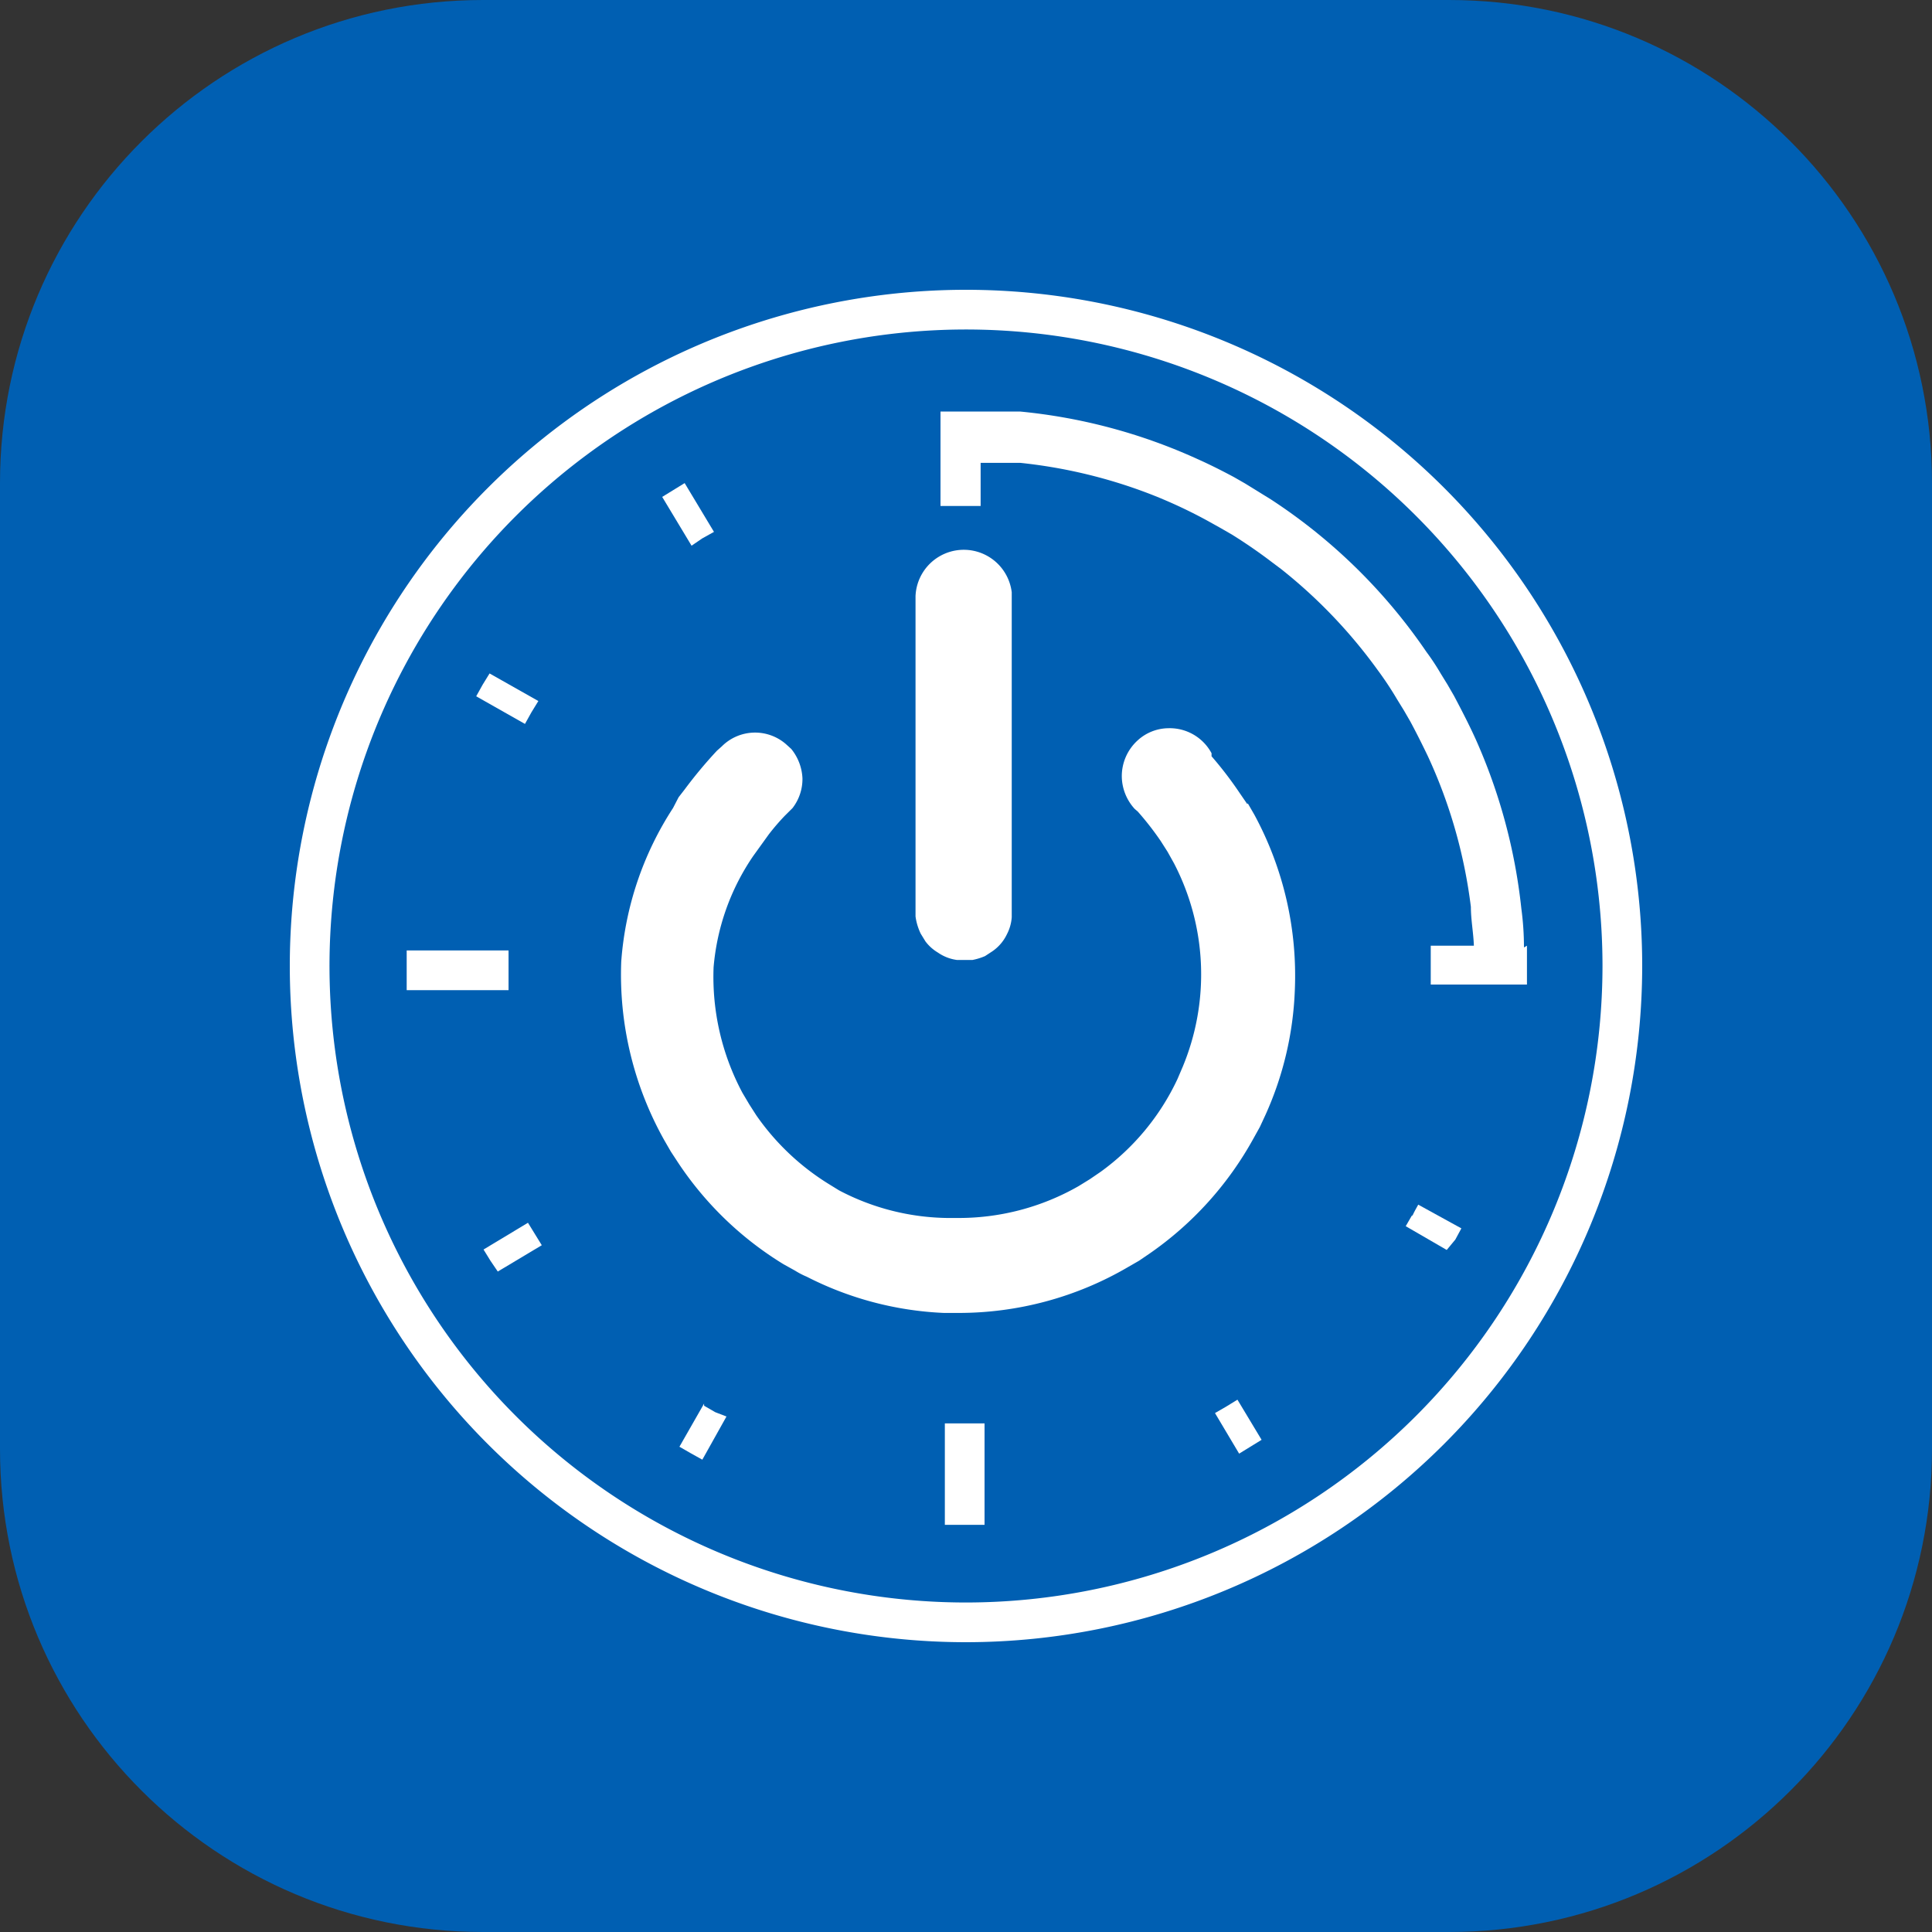
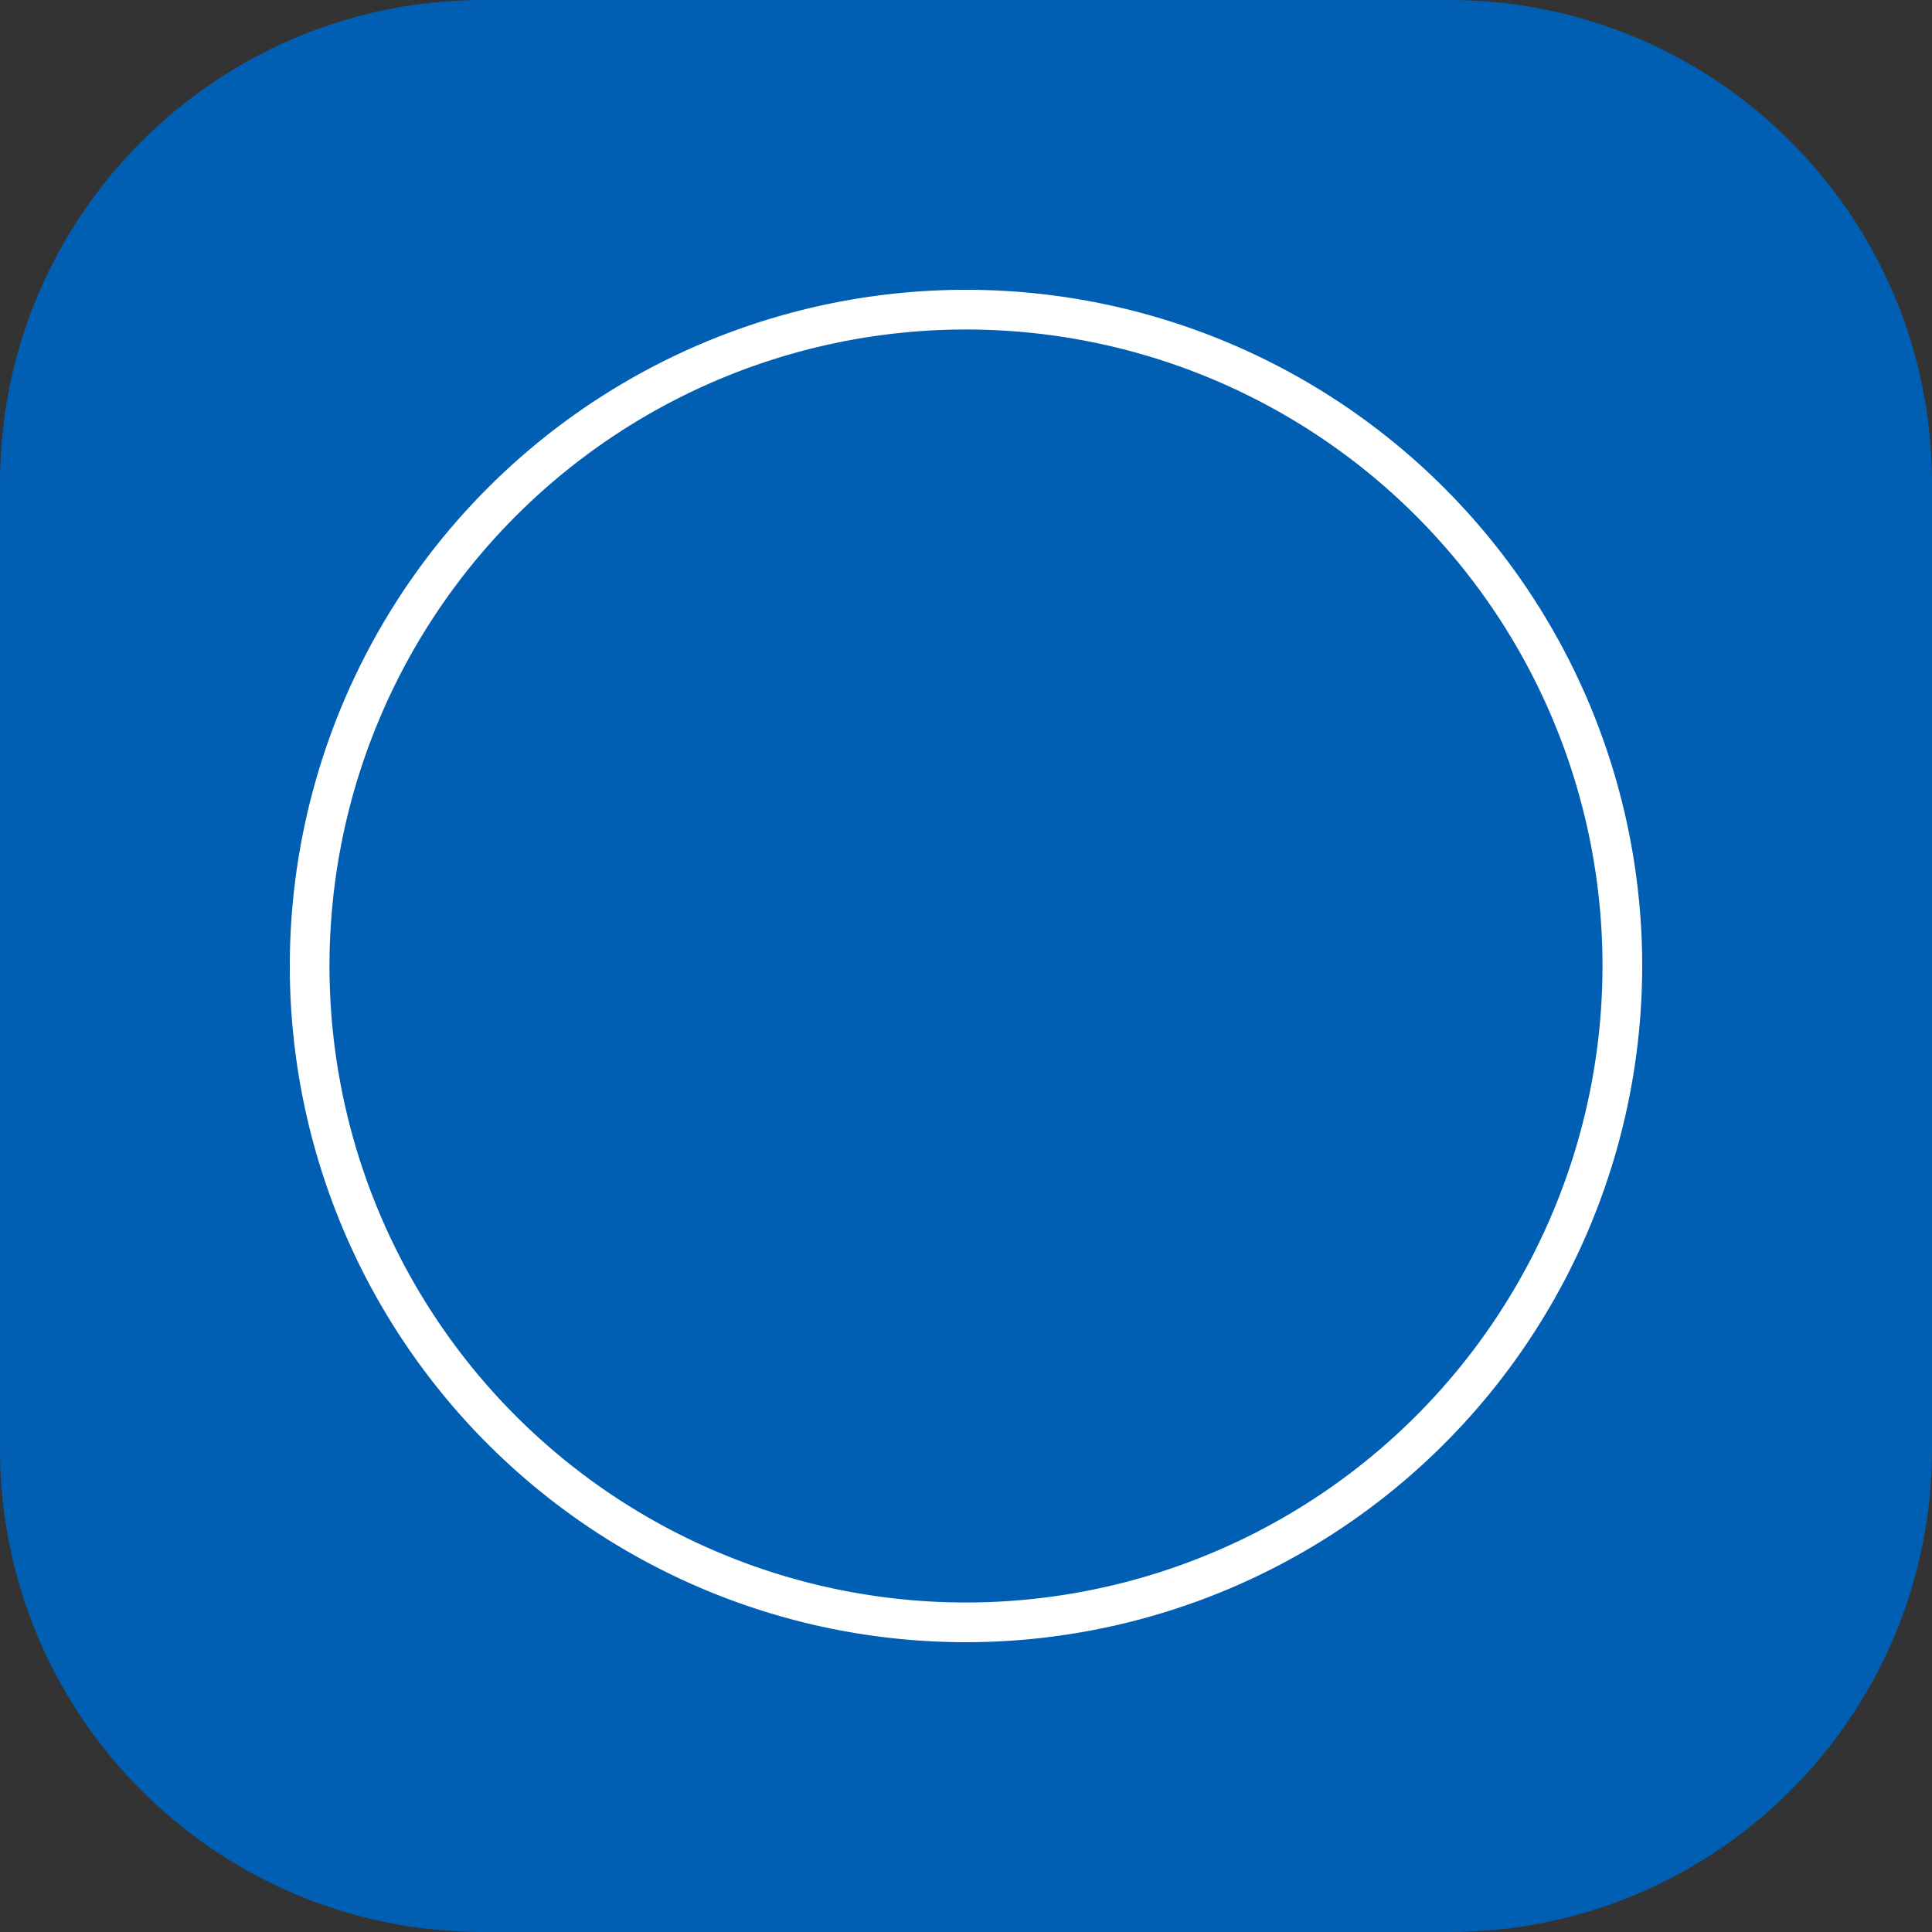
<svg xmlns="http://www.w3.org/2000/svg" width="40" height="40" fill="none" viewBox="0 0 40 40">
  <rect x="0" y="0" width="40" height="40" fill="#333333" stroke="none" />
  <path fill="#005FB2" d="M30 0H10C4.477 0 0 4.477 0 10v20c0 5.523 4.477 10 10 10h20c5.523 0 10-4.477 10-10V10c0-5.523-4.477-10-10-10Z" />
-   <path fill="#fff" d="m14.541 11.146.241-.134-.607-1.01-.465.286.608 1.01.223-.152ZM25.387 29.122l-.232.134.5.84.465-.286-.5-.831-.233.143ZM10.931 25.316l-.92.554.143.232.152.224.911-.545-.286-.465ZM14.577 29.06l-.51.893.233.134.241.134.5-.894-.232-.089-.232-.134M29.238 25.155l-.134.232.849.492.178-.215.125-.232-.893-.491c-.045.08-.09.16-.125.24M11.003 14.747l.143-.233-1.01-.571-.143.232-.134.241 1.01.572.134-.241Z" />
  <path fill="#fff" d="M34 20a14 14 0 1 0-13.991 14A14.008 14.008 0 0 0 34 20ZM20.009 33.178A13.178 13.178 0 1 1 33.178 20a13.186 13.186 0 0 1-13.17 13.178Z" />
-   <path fill="#fff" d="m25.825 16.65-.16-.233a7.77 7.77 0 0 0-.581-.759v-.063a.983.983 0 0 0-.894-.518.956.956 0 0 0-.634.25 1 1 0 0 0-.33.769c.008.242.103.474.267.652l.063.054c.17.192.328.395.473.607l.143.224.134.24a4.986 4.986 0 0 1 .179 4.218l-.107.25a4.968 4.968 0 0 1-1.59 1.92l-.224.153-.232.143a4.994 4.994 0 0 1-2.493.66h-.223a4.94 4.94 0 0 1-2.243-.571l-.232-.143a5.074 5.074 0 0 1-1.483-1.412l-.143-.223-.143-.241a5.1 5.1 0 0 1-.598-2.6c.07-.827.352-1.621.821-2.305l.322-.447c.103-.134.213-.262.33-.384l.161-.16a.983.983 0 0 0 .206-.617 1.037 1.037 0 0 0-.232-.608l-.108-.098a.974.974 0 0 0-1.33.045l-.1.089a9.392 9.392 0 0 0-.67.804l-.124.16-.116.224a6.719 6.719 0 0 0-1.072 3.18 7.004 7.004 0 0 0 .893 3.7l.134.232.152.232a6.989 6.989 0 0 0 2.18 2.1l.241.134c.077.048.157.09.241.125a6.878 6.878 0 0 0 2.841.75h.304c1.23 0 2.44-.326 3.502-.947l.233-.134.223-.152a7.014 7.014 0 0 0 2.144-2.376l.134-.241.116-.25a6.89 6.89 0 0 0 .608-2.583 6.996 6.996 0 0 0-.84-3.636l-.134-.232M19.562 31.57h.822v-2.1h-.822v2.1Z" />
-   <path fill="#fff" d="M31.552 19.616c0-.268-.018-.536-.054-.804a11.612 11.612 0 0 0-.947-3.511c-.134-.295-.286-.59-.447-.894l-.134-.232-.143-.232a4.812 4.812 0 0 0-.295-.447 11.5 11.5 0 0 0-3.216-3.154l-.304-.188-.232-.143-.232-.133c-.25-.134-.5-.26-.76-.376a11.508 11.508 0 0 0-3.672-.982h-1.644v1.956h.831v-.893h.822c.918.096 1.82.312 2.68.643.42.163.83.354 1.225.572l.24.134.233.134c.286.178.572.375.84.58l.179.134c.76.602 1.433 1.306 2 2.091.145.196.28.399.403.608l.143.232.134.232c.125.233.241.465.357.706.46.99.76 2.045.894 3.127 0 .268.053.536.062.804h-.893v.804h1.992v-.804M10.53 19.678H8.42V20.5h2.109v-.822Z" />
-   <path fill="#fff" d="M18.955 18.973c.016.123.053.244.107.357l.098.16c.07.094.159.173.26.233a.894.894 0 0 0 .392.152h.322c.089-.017.176-.044.26-.08l.151-.099a.894.894 0 0 0 .304-.357.894.894 0 0 0 .098-.349v-6.727a1 1 0 0 0-1.992.08v6.63Z" />
</svg>